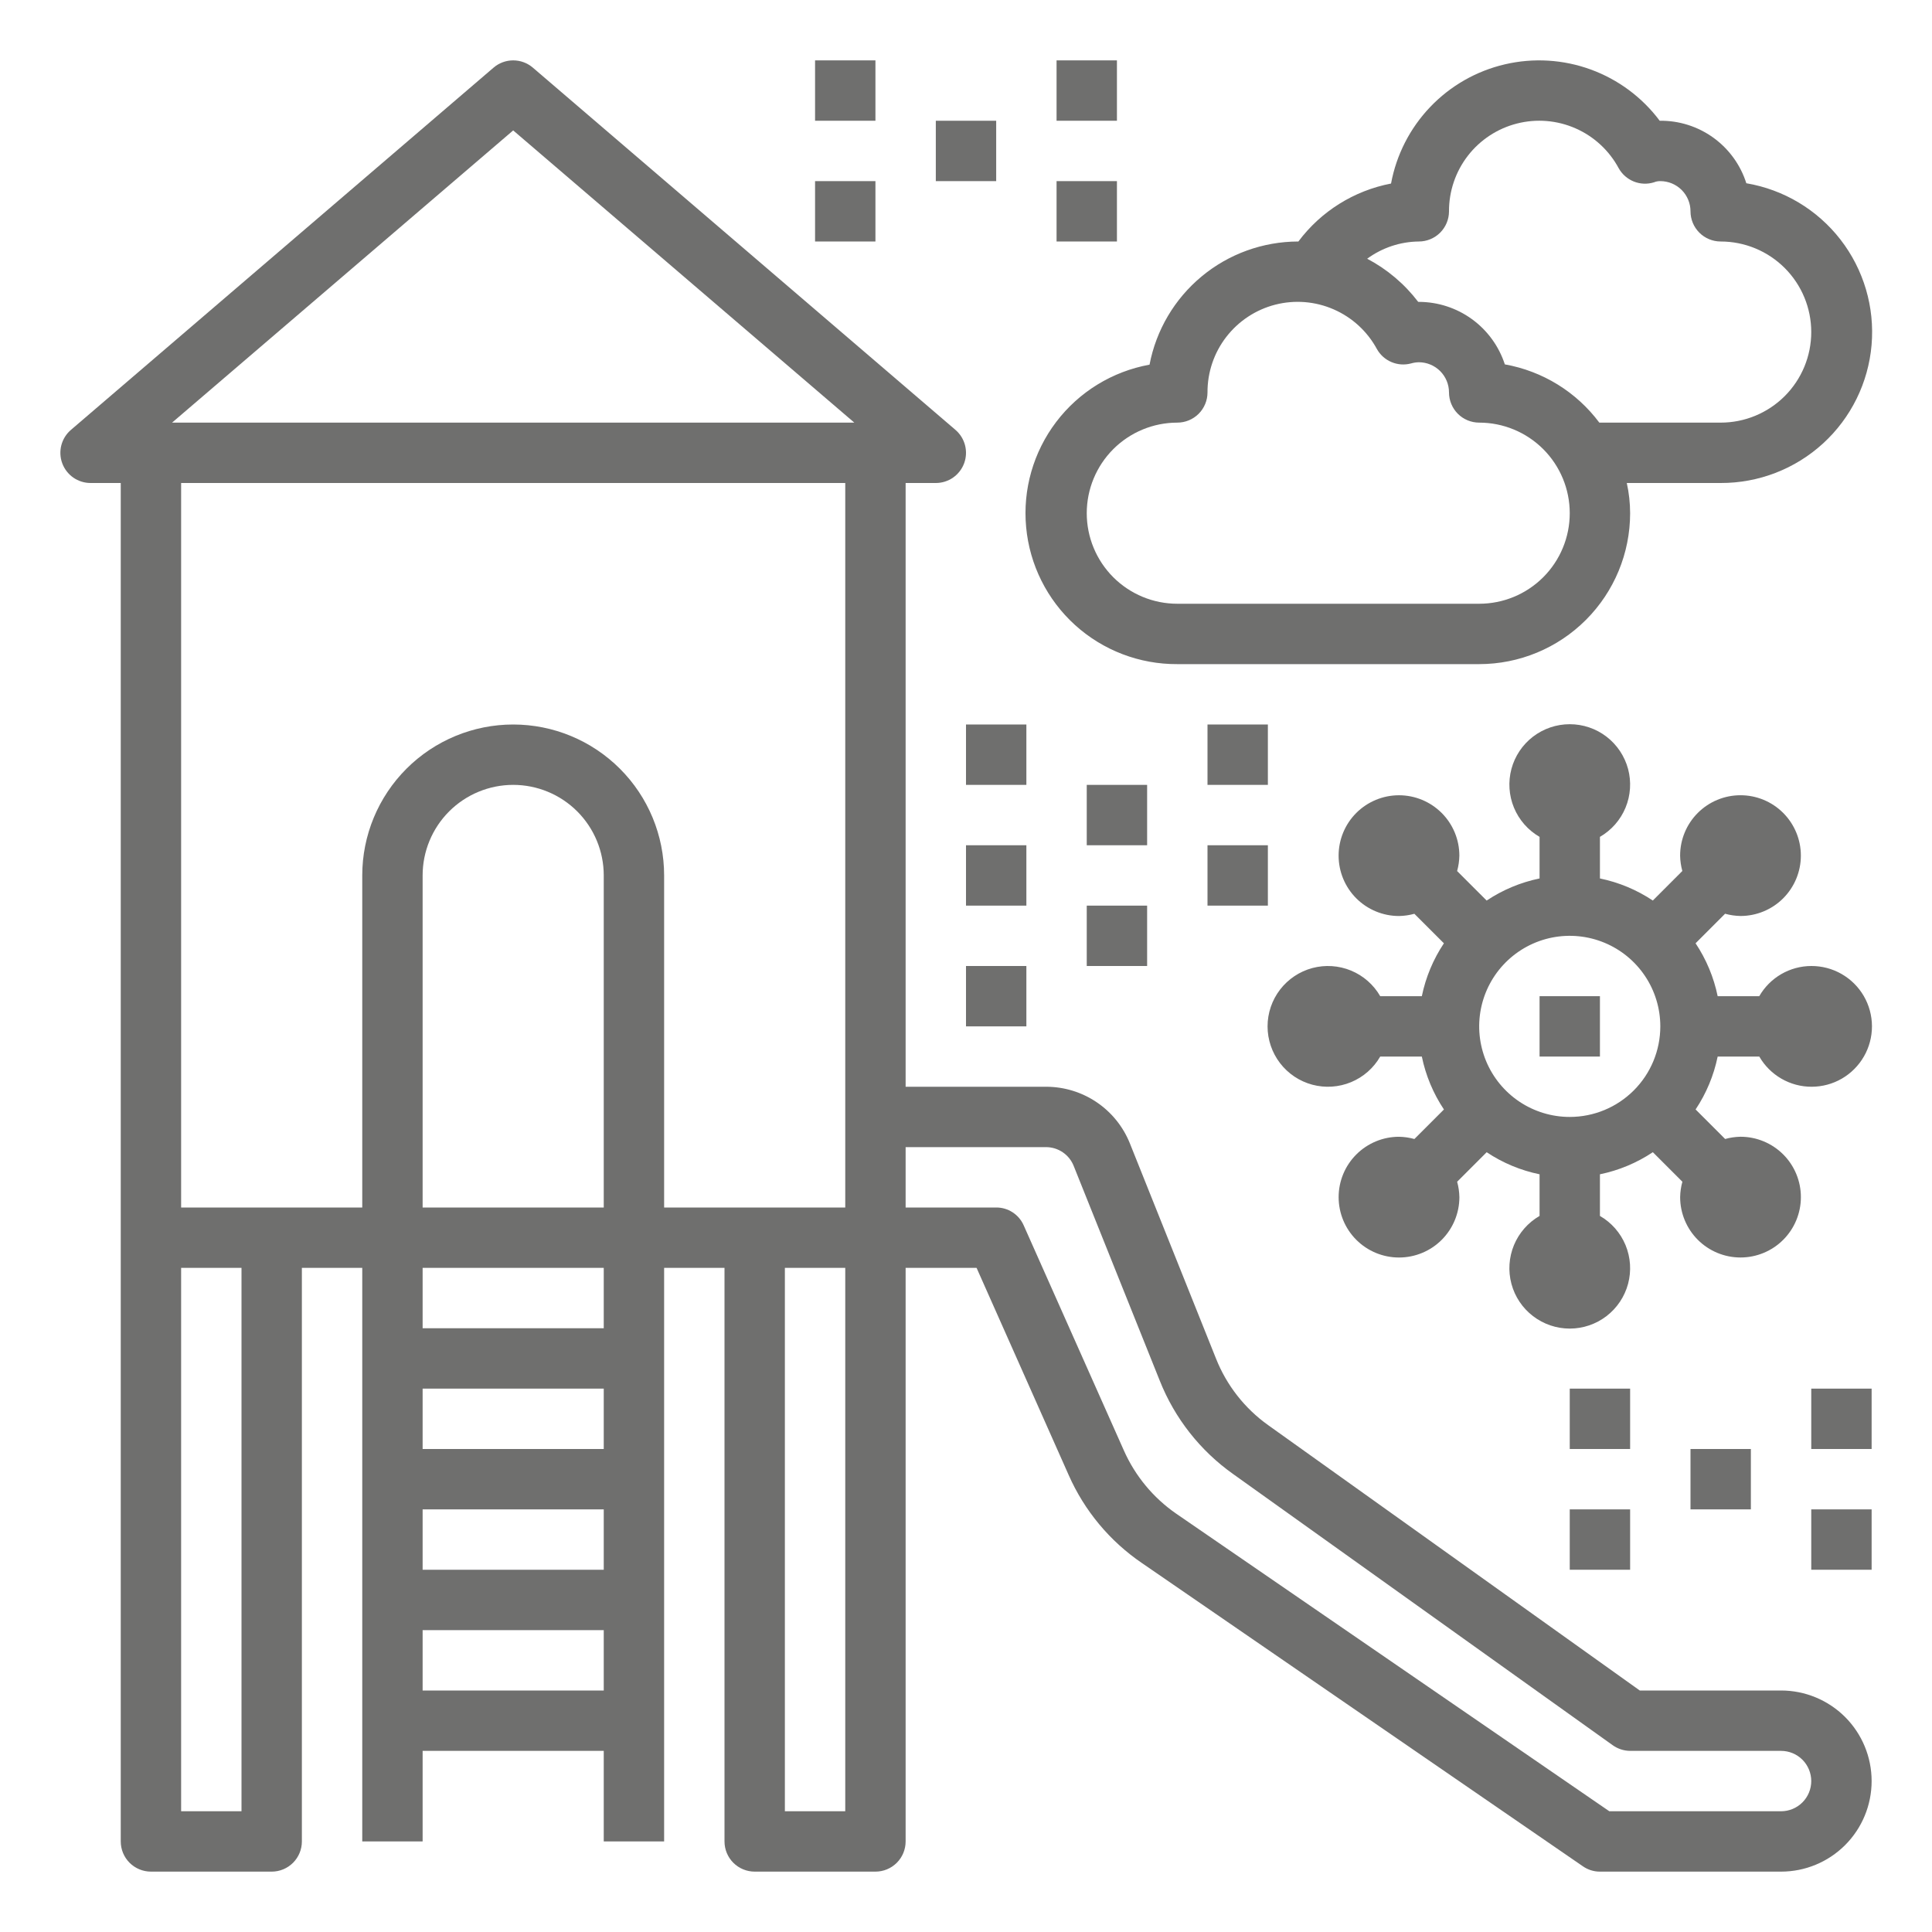
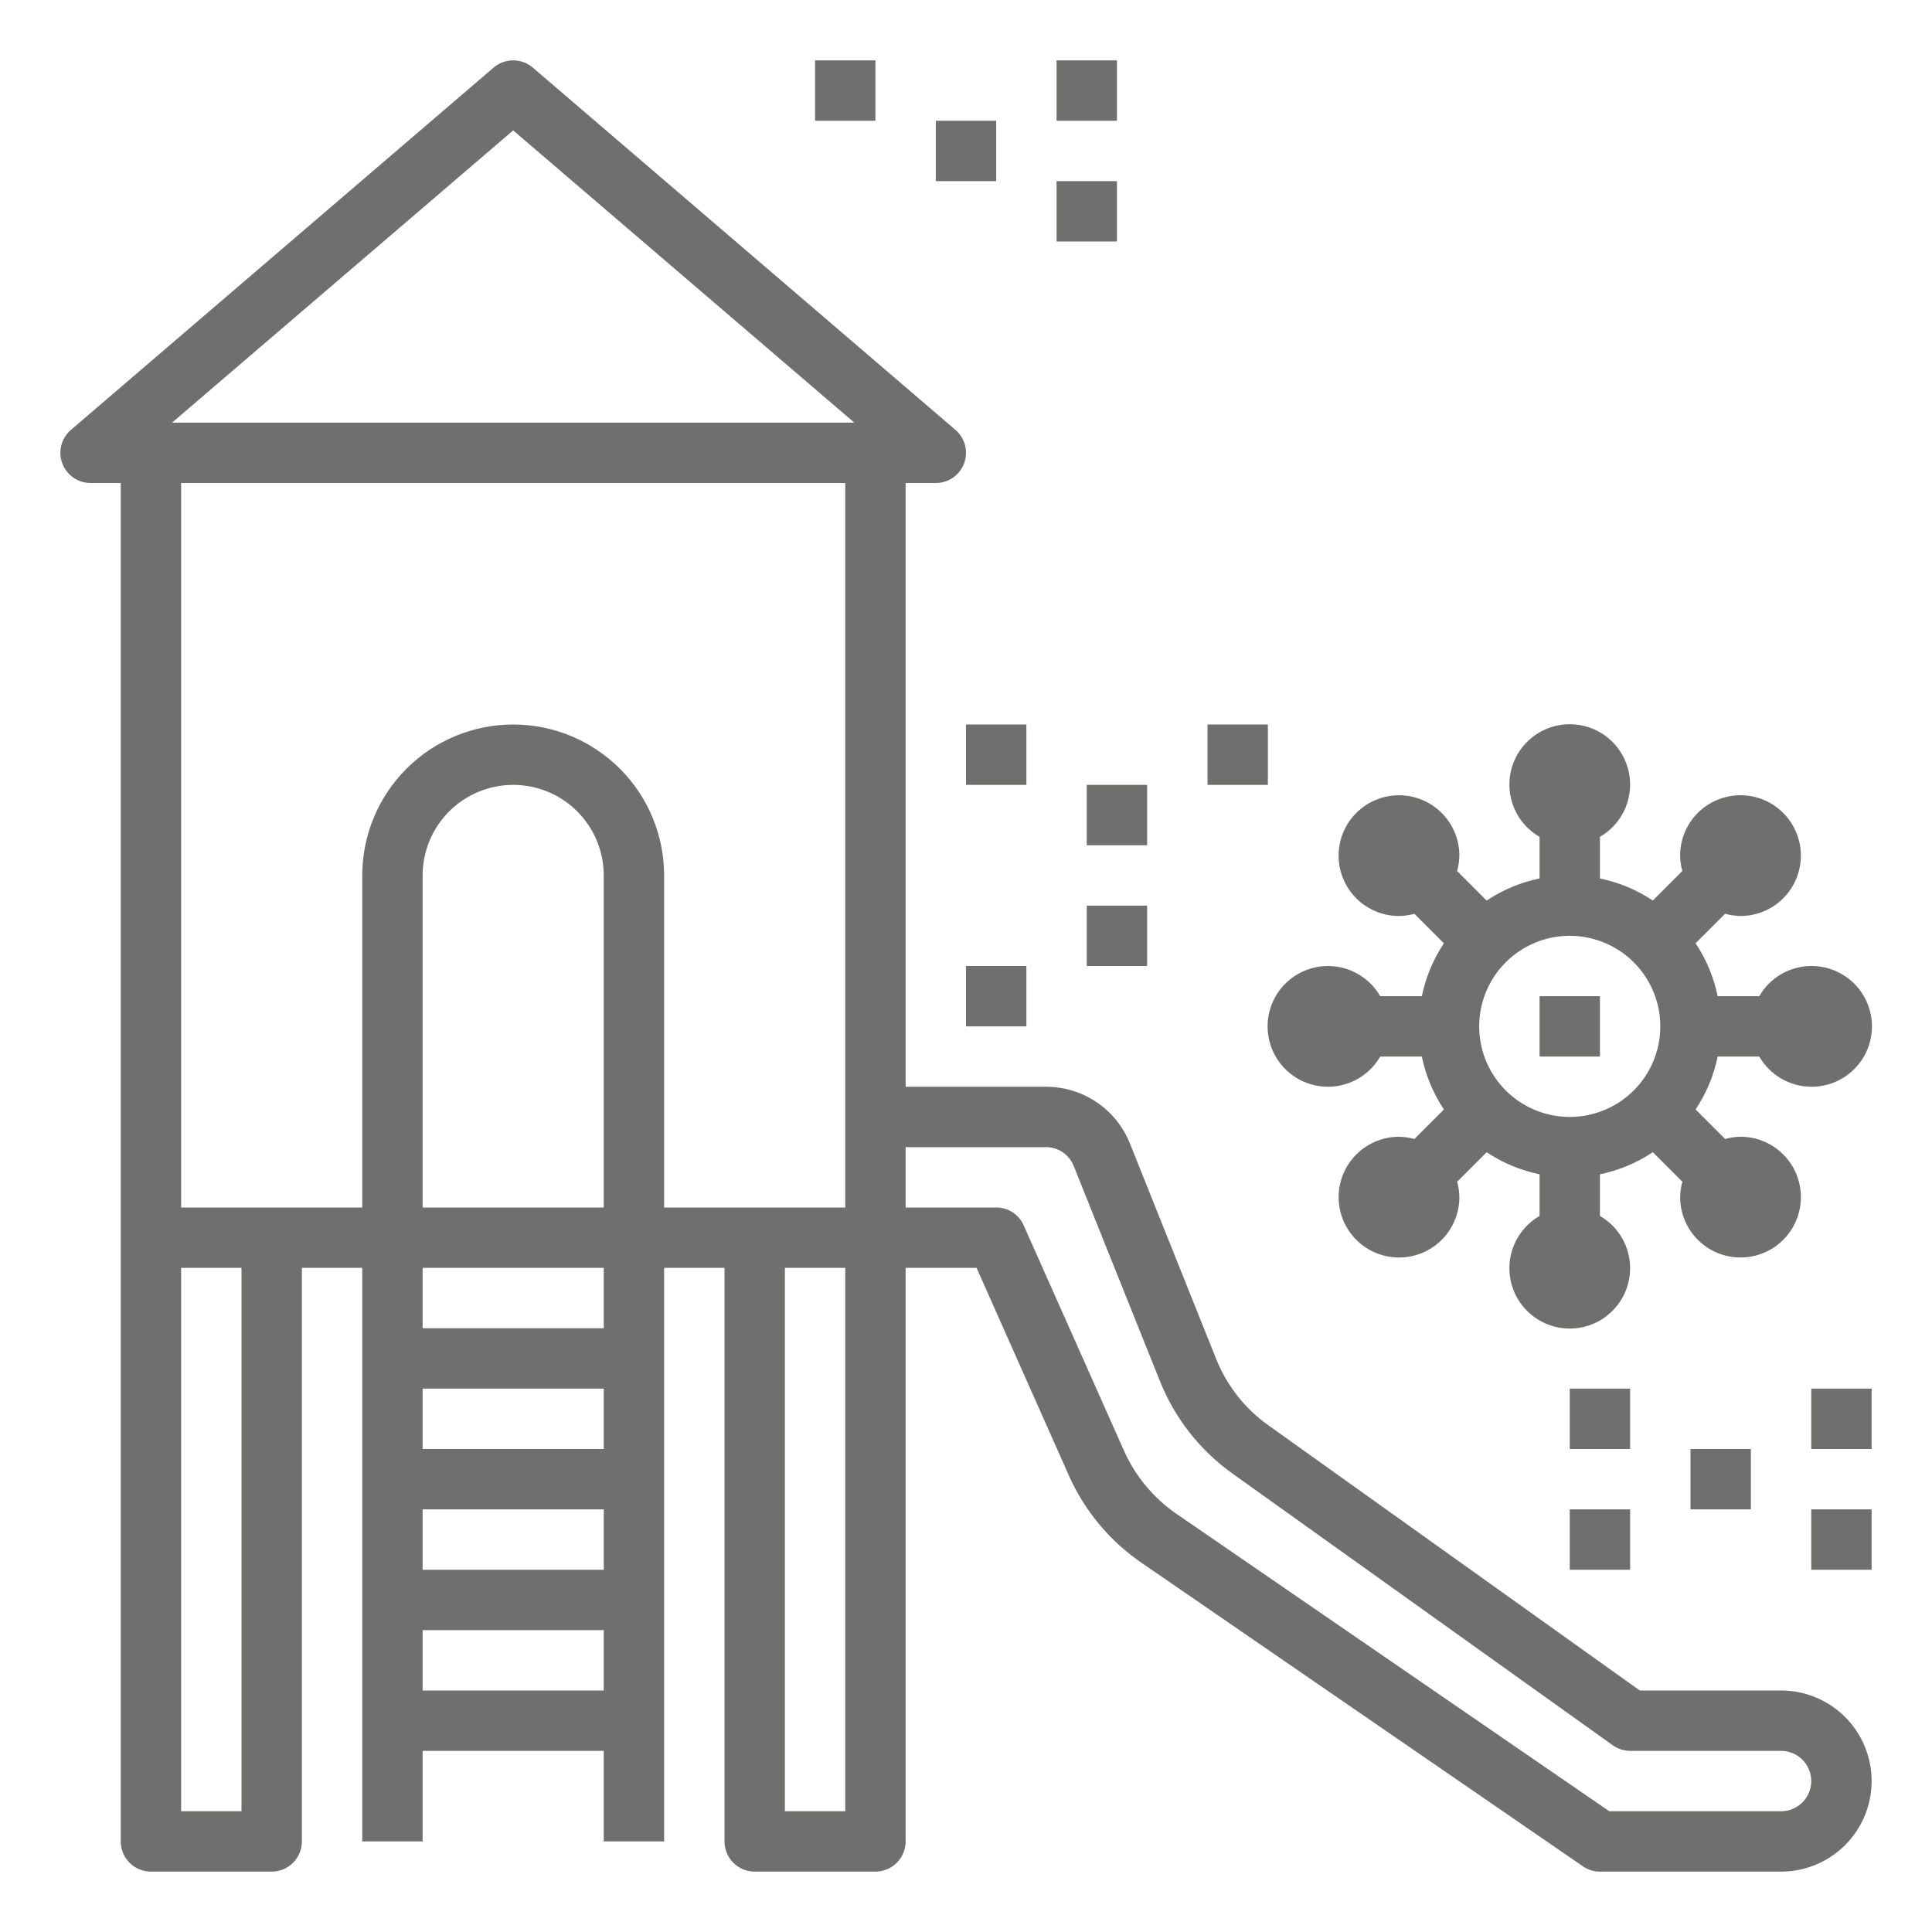
<svg xmlns="http://www.w3.org/2000/svg" width="80" height="80" viewBox="0 0 80 80" fill="none">
  <path d="M73.75 70H67.9L52.513 59.013C51.54 58.32 50.789 57.36 50.35 56.25L46.788 47.35C46.51 46.655 46.031 46.06 45.411 45.641C44.792 45.222 44.061 44.999 43.313 45H37.5V20H38.75C39.006 20 39.255 19.922 39.465 19.776C39.674 19.63 39.834 19.423 39.923 19.183C40.011 18.943 40.024 18.682 39.96 18.435C39.895 18.188 39.757 17.966 39.563 17.8L22.063 2.8C21.836 2.606 21.548 2.5 21.25 2.5C20.952 2.5 20.664 2.606 20.438 2.8L2.938 17.8C2.743 17.966 2.605 18.188 2.54 18.435C2.476 18.682 2.489 18.943 2.577 19.183C2.666 19.423 2.826 19.63 3.035 19.776C3.245 19.922 3.495 20 3.75 20H5V76.25C5 76.582 5.132 76.9 5.366 77.134C5.601 77.368 5.919 77.5 6.25 77.5H11.25C11.582 77.5 11.9 77.368 12.134 77.134C12.368 76.9 12.5 76.582 12.5 76.25V52.5H15V76.25H17.5V72.5H25V76.25H27.5V52.5H30V76.25C30 76.582 30.132 76.9 30.366 77.134C30.601 77.368 30.919 77.5 31.25 77.5H36.25C36.582 77.5 36.9 77.368 37.134 77.134C37.368 76.9 37.5 76.582 37.5 76.25V52.5H40.438L44.25 61.075C44.901 62.552 45.953 63.817 47.288 64.725L65.538 77.275C65.746 77.422 65.995 77.501 66.25 77.5H73.75C74.745 77.5 75.698 77.105 76.402 76.402C77.105 75.698 77.5 74.745 77.5 73.75C77.5 72.755 77.105 71.802 76.402 71.098C75.698 70.395 74.745 70 73.75 70ZM10 75H7.5V52.5H10V75ZM25 70H17.5V67.5H25V70ZM25 65H17.5V62.5H25V65ZM25 60H17.5V57.5H25V60ZM25 55H17.5V52.5H25V55ZM25 50H17.5V36.25C17.5 35.255 17.895 34.302 18.598 33.598C19.302 32.895 20.256 32.5 21.25 32.5C22.245 32.5 23.198 32.895 23.902 33.598C24.605 34.302 25 35.255 25 36.25V50ZM35 75H32.5V52.5H35V75ZM35 50H27.5V36.25C27.5 34.593 26.842 33.003 25.669 31.831C24.497 30.659 22.908 30 21.25 30C19.593 30 18.003 30.659 16.831 31.831C15.659 33.003 15 34.593 15 36.25V50H7.5V20H35V50ZM7.125 17.5L21.25 5.4L35.375 17.5H7.125ZM73.75 75H66.638L48.7 62.675C47.753 62.019 47.005 61.115 46.538 60.063L42.388 50.738C42.291 50.517 42.131 50.33 41.929 50.199C41.727 50.068 41.491 49.998 41.25 50H37.5V47.5H43.313C43.561 47.5 43.804 47.575 44.01 47.716C44.215 47.856 44.373 48.056 44.463 48.288L48.025 57.175C48.643 58.729 49.698 60.071 51.063 61.038L66.775 72.263C66.986 72.415 67.24 72.498 67.5 72.5H73.75C74.082 72.5 74.4 72.632 74.634 72.866C74.868 73.101 75 73.419 75 73.75C75 74.082 74.868 74.4 74.634 74.634C74.4 74.868 74.082 75 73.75 75Z" fill="#6F6F6E" />
-   <path d="M72.312 7.588C72.071 6.828 71.592 6.167 70.946 5.701C70.3 5.235 69.521 4.989 68.725 5C67.999 4.03 67.006 3.292 65.867 2.877C64.728 2.462 63.493 2.388 62.313 2.664C61.132 2.939 60.058 3.553 59.221 4.43C58.384 5.307 57.821 6.408 57.6 7.6C56.066 7.894 54.698 8.75 53.763 10H53.75C52.292 10.004 50.881 10.514 49.759 11.445C48.636 12.376 47.873 13.668 47.6 15.1C46.061 15.379 44.682 16.224 43.736 17.47C42.79 18.715 42.345 20.27 42.49 21.827C42.634 23.385 43.357 24.831 44.516 25.882C45.675 26.932 47.186 27.509 48.75 27.5H61.25C62.908 27.5 64.497 26.841 65.669 25.669C66.841 24.497 67.5 22.908 67.5 21.25C67.499 20.83 67.453 20.411 67.362 20H71.25C72.819 20.005 74.332 19.42 75.49 18.361C76.647 17.302 77.364 15.846 77.498 14.283C77.632 12.72 77.173 11.164 76.212 9.923C75.251 8.683 73.859 7.849 72.312 7.588ZM61.25 25H48.75C47.755 25 46.802 24.605 46.098 23.902C45.395 23.198 45 22.245 45 21.25C45 20.256 45.395 19.302 46.098 18.598C46.802 17.895 47.755 17.5 48.75 17.5C49.081 17.5 49.399 17.368 49.634 17.134C49.868 16.899 50 16.581 50 16.25C49.996 15.418 50.269 14.609 50.778 13.951C51.286 13.293 51.999 12.823 52.804 12.616C53.61 12.409 54.461 12.477 55.224 12.81C55.986 13.142 56.616 13.719 57.013 14.45C57.148 14.693 57.36 14.884 57.616 14.992C57.872 15.101 58.156 15.121 58.425 15.05C58.531 15.019 58.64 15.002 58.75 15C59.081 15 59.399 15.132 59.634 15.366C59.868 15.601 60 15.918 60 16.25C60 16.581 60.132 16.899 60.366 17.134C60.6 17.368 60.918 17.5 61.25 17.5C62.245 17.5 63.198 17.895 63.902 18.598C64.605 19.302 65 20.256 65 21.25C65 22.245 64.605 23.198 63.902 23.902C63.198 24.605 62.245 25 61.25 25ZM71.25 17.5H66.225C65.275 16.228 63.876 15.366 62.312 15.088C62.067 14.336 61.591 13.681 60.951 13.216C60.311 12.751 59.541 12.501 58.75 12.5H58.725C58.159 11.758 57.438 11.148 56.612 10.713C57.233 10.258 57.98 10.008 58.75 10C59.081 10 59.399 9.868 59.634 9.634C59.868 9.399 60 9.082 60 8.75C59.997 7.917 60.272 7.107 60.782 6.448C61.292 5.789 62.008 5.32 62.815 5.115C63.622 4.909 64.475 4.979 65.238 5.314C66.001 5.649 66.63 6.229 67.025 6.963C67.164 7.213 67.386 7.409 67.652 7.516C67.918 7.623 68.213 7.635 68.487 7.55C68.571 7.515 68.66 7.498 68.75 7.5C69.082 7.5 69.399 7.632 69.634 7.866C69.868 8.101 70 8.418 70 8.75C70 9.082 70.132 9.399 70.366 9.634C70.6 9.868 70.918 10 71.25 10C72.245 10 73.198 10.395 73.902 11.098C74.605 11.802 75 12.755 75 13.75C75 14.745 74.605 15.698 73.902 16.402C73.198 17.105 72.245 17.5 71.25 17.5Z" fill="#6F6F6E" />
-   <path d="M63.75 41.25H66.25V43.75H63.75V41.25Z" fill="#6F6F6E" />
+   <path d="M63.75 41.25H66.25V43.75H63.75V41.25" fill="#6F6F6E" />
  <path d="M75 40C74.563 40.001 74.134 40.118 73.756 40.337C73.379 40.556 73.065 40.871 72.847 41.25H71.125C70.964 40.468 70.653 39.724 70.21 39.059L71.432 37.836C71.64 37.894 71.854 37.925 72.07 37.929C72.733 37.929 73.369 37.666 73.838 37.197C74.306 36.728 74.57 36.092 74.57 35.429C74.57 34.766 74.306 34.13 73.838 33.661C73.369 33.192 72.733 32.929 72.07 32.929C71.407 32.929 70.771 33.192 70.302 33.661C69.833 34.13 69.57 34.766 69.57 35.429C69.573 35.644 69.605 35.859 69.662 36.066L68.44 37.289C67.775 36.846 67.032 36.536 66.25 36.375V34.653C66.727 34.377 67.099 33.953 67.31 33.444C67.52 32.936 67.557 32.372 67.415 31.84C67.272 31.309 66.958 30.839 66.522 30.504C66.085 30.169 65.55 29.988 65 29.988C64.45 29.988 63.915 30.169 63.478 30.504C63.041 30.839 62.727 31.309 62.585 31.84C62.443 32.372 62.48 32.936 62.69 33.444C62.901 33.953 63.273 34.377 63.75 34.653V36.375C62.967 36.536 62.223 36.847 61.559 37.29L60.336 36.068C60.394 35.86 60.425 35.646 60.429 35.43C60.429 34.767 60.165 34.131 59.696 33.662C59.227 33.194 58.592 32.93 57.929 32.93C57.266 32.93 56.63 33.194 56.161 33.662C55.692 34.131 55.429 34.767 55.429 35.43C55.429 36.093 55.692 36.729 56.161 37.198C56.63 37.667 57.266 37.93 57.929 37.93C58.144 37.927 58.358 37.895 58.566 37.838L59.789 39.06C59.346 39.724 59.036 40.468 58.875 41.25H57.152C56.877 40.773 56.453 40.401 55.944 40.19C55.436 39.98 54.872 39.943 54.34 40.085C53.809 40.228 53.339 40.542 53.004 40.978C52.669 41.415 52.487 41.95 52.487 42.5C52.487 43.05 52.669 43.585 53.004 44.022C53.339 44.459 53.809 44.773 54.34 44.915C54.872 45.057 55.436 45.02 55.944 44.81C56.453 44.599 56.877 44.227 57.152 43.75H58.875C59.036 44.533 59.347 45.277 59.79 45.941L58.567 47.164C58.36 47.106 58.145 47.075 57.93 47.071C57.267 47.071 56.631 47.335 56.162 47.804C55.693 48.272 55.43 48.908 55.43 49.571C55.43 50.234 55.693 50.87 56.162 51.339C56.631 51.808 57.267 52.071 57.93 52.071C58.593 52.071 59.229 51.808 59.698 51.339C60.166 50.87 60.43 50.234 60.43 49.571C60.426 49.356 60.395 49.142 60.337 48.934L61.56 47.711C62.224 48.154 62.968 48.464 63.75 48.625V50.349C63.273 50.624 62.901 51.049 62.69 51.557C62.48 52.066 62.443 52.629 62.585 53.161C62.727 53.693 63.041 54.162 63.478 54.497C63.915 54.832 64.45 55.014 65 55.014C65.55 55.014 66.085 54.832 66.522 54.497C66.958 54.162 67.272 53.693 67.415 53.161C67.557 52.629 67.52 52.066 67.31 51.557C67.099 51.049 66.727 50.624 66.25 50.349V48.625C67.032 48.464 67.776 48.153 68.441 47.71L69.664 48.933C69.606 49.14 69.575 49.355 69.571 49.57C69.571 50.233 69.835 50.869 70.303 51.338C70.772 51.807 71.408 52.07 72.071 52.07C72.734 52.07 73.37 51.807 73.839 51.338C74.308 50.869 74.571 50.233 74.571 49.57C74.571 48.907 74.308 48.271 73.839 47.802C73.37 47.334 72.734 47.07 72.071 47.07C71.856 47.074 71.641 47.105 71.434 47.163L70.211 45.94C70.654 45.276 70.964 44.532 71.125 43.75H72.849C73.068 44.131 73.385 44.447 73.765 44.666C74.146 44.886 74.578 45.001 75.017 45C75.457 44.999 75.888 44.883 76.268 44.663C76.648 44.442 76.963 44.125 77.182 43.744C77.401 43.363 77.515 42.931 77.514 42.491C77.512 42.052 77.395 41.621 77.174 41.241C76.952 40.861 76.635 40.547 76.253 40.329C75.872 40.111 75.439 39.998 75 40ZM65 46.25C64.258 46.25 63.533 46.03 62.916 45.618C62.3 45.206 61.819 44.62 61.535 43.935C61.252 43.25 61.177 42.496 61.322 41.769C61.467 41.041 61.824 40.373 62.348 39.849C62.873 39.324 63.541 38.967 64.268 38.822C64.996 38.678 65.75 38.752 66.435 39.036C67.12 39.319 67.706 39.8 68.118 40.417C68.53 41.033 68.75 41.758 68.75 42.5C68.75 43.495 68.355 44.449 67.651 45.152C66.948 45.855 65.994 46.25 65 46.25Z" fill="#6F6F6E" />
  <path d="M33.75 2.5H36.25V5H33.75V2.5Z" fill="#6F6F6E" />
  <path d="M38.75 5H41.25V7.5H38.75V5Z" fill="#6F6F6E" />
  <path d="M43.75 2.5H46.25V5H43.75V2.5Z" fill="#6F6F6E" />
-   <path d="M33.75 7.5H36.25V10H33.75V7.5Z" fill="#6F6F6E" />
  <path d="M43.75 7.5H46.25V10H43.75V7.5Z" fill="#6F6F6E" />
  <path d="M65 57.5H67.5V60H65V57.5Z" fill="#6F6F6E" />
  <path d="M70 60H72.5V62.5H70V60Z" fill="#6F6F6E" />
  <path d="M75 57.5H77.5V60H75V57.5Z" fill="#6F6F6E" />
  <path d="M65 62.5H67.5V65H65V62.5Z" fill="#6F6F6E" />
  <path d="M75 62.5H77.5V65H75V62.5Z" fill="#6F6F6E" />
  <path d="M40 30H42.5V32.5H40V30Z" fill="#6F6F6E" />
  <path d="M45 32.5H47.5V35H45V32.5Z" fill="#6F6F6E" />
  <path d="M45 37.5H47.5V40H45V37.5Z" fill="#6F6F6E" />
  <path d="M50 30H52.5V32.5H50V30Z" fill="#6F6F6E" />
-   <path d="M40 35H42.5V37.5H40V35Z" fill="#6F6F6E" />
  <path d="M40 40H42.5V42.5H40V40Z" fill="#6F6F6E" />
-   <path d="M50 35H52.5V37.5H50V35Z" fill="#6F6F6E" />
</svg>